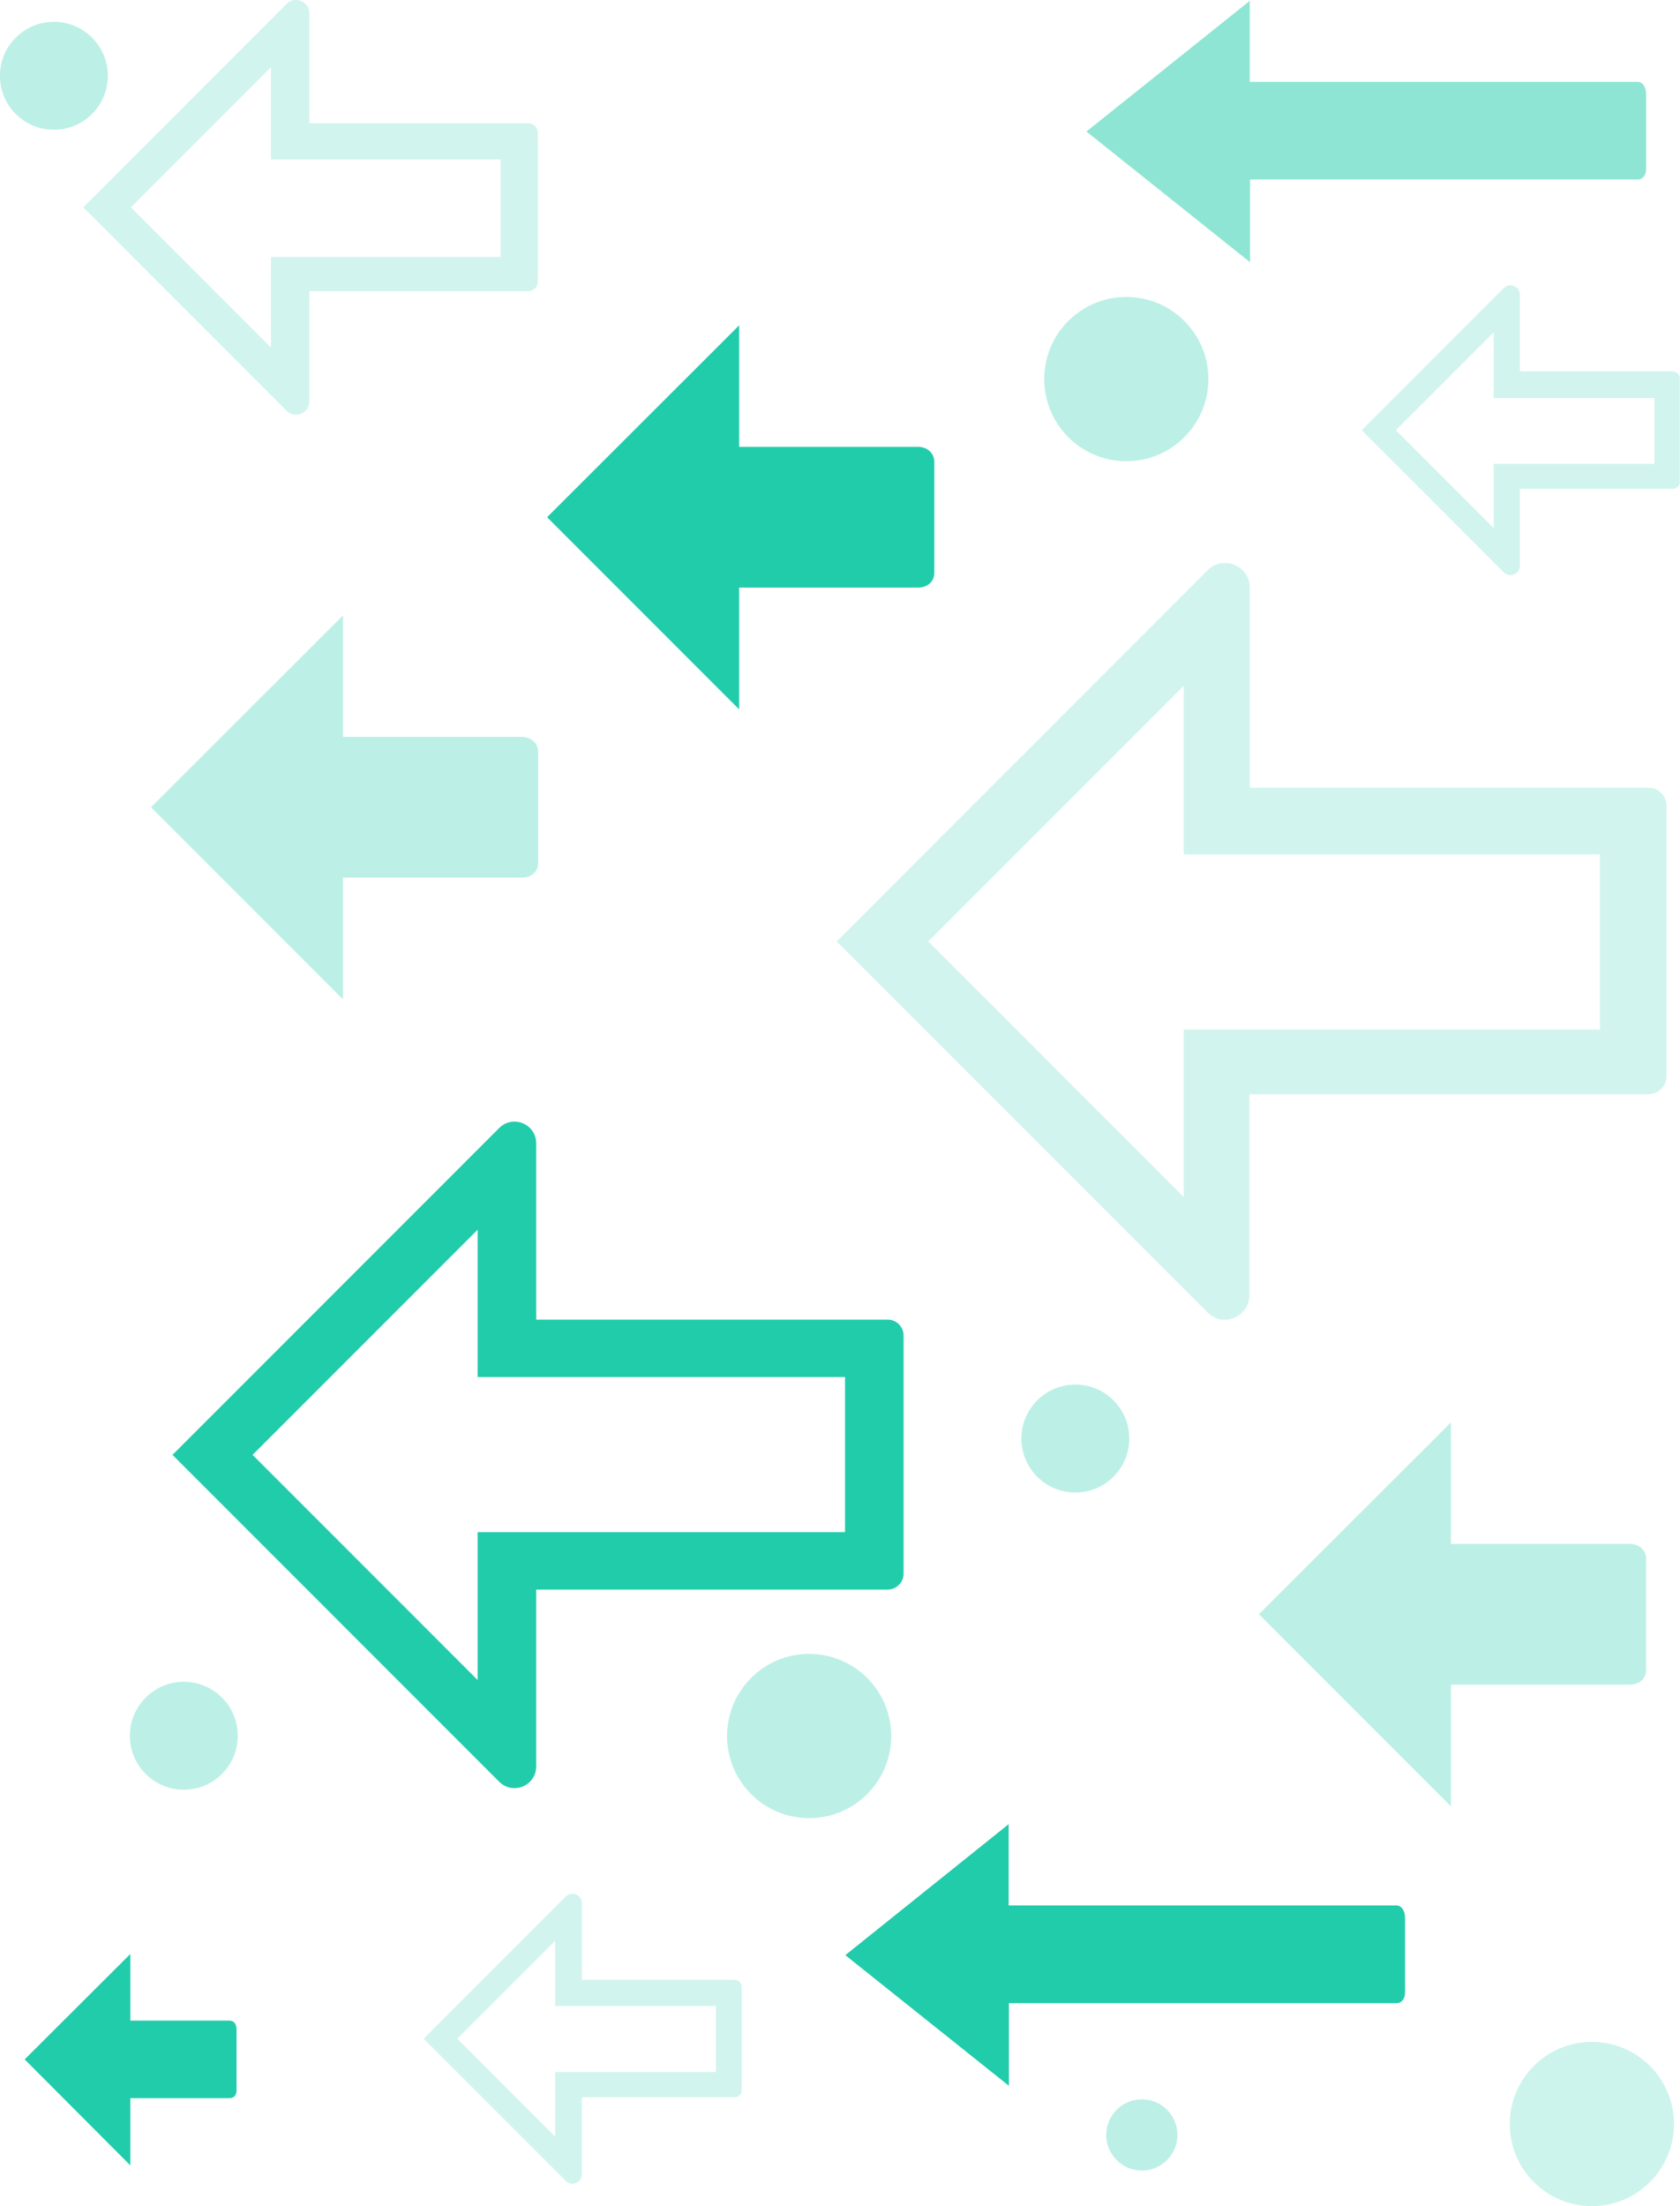
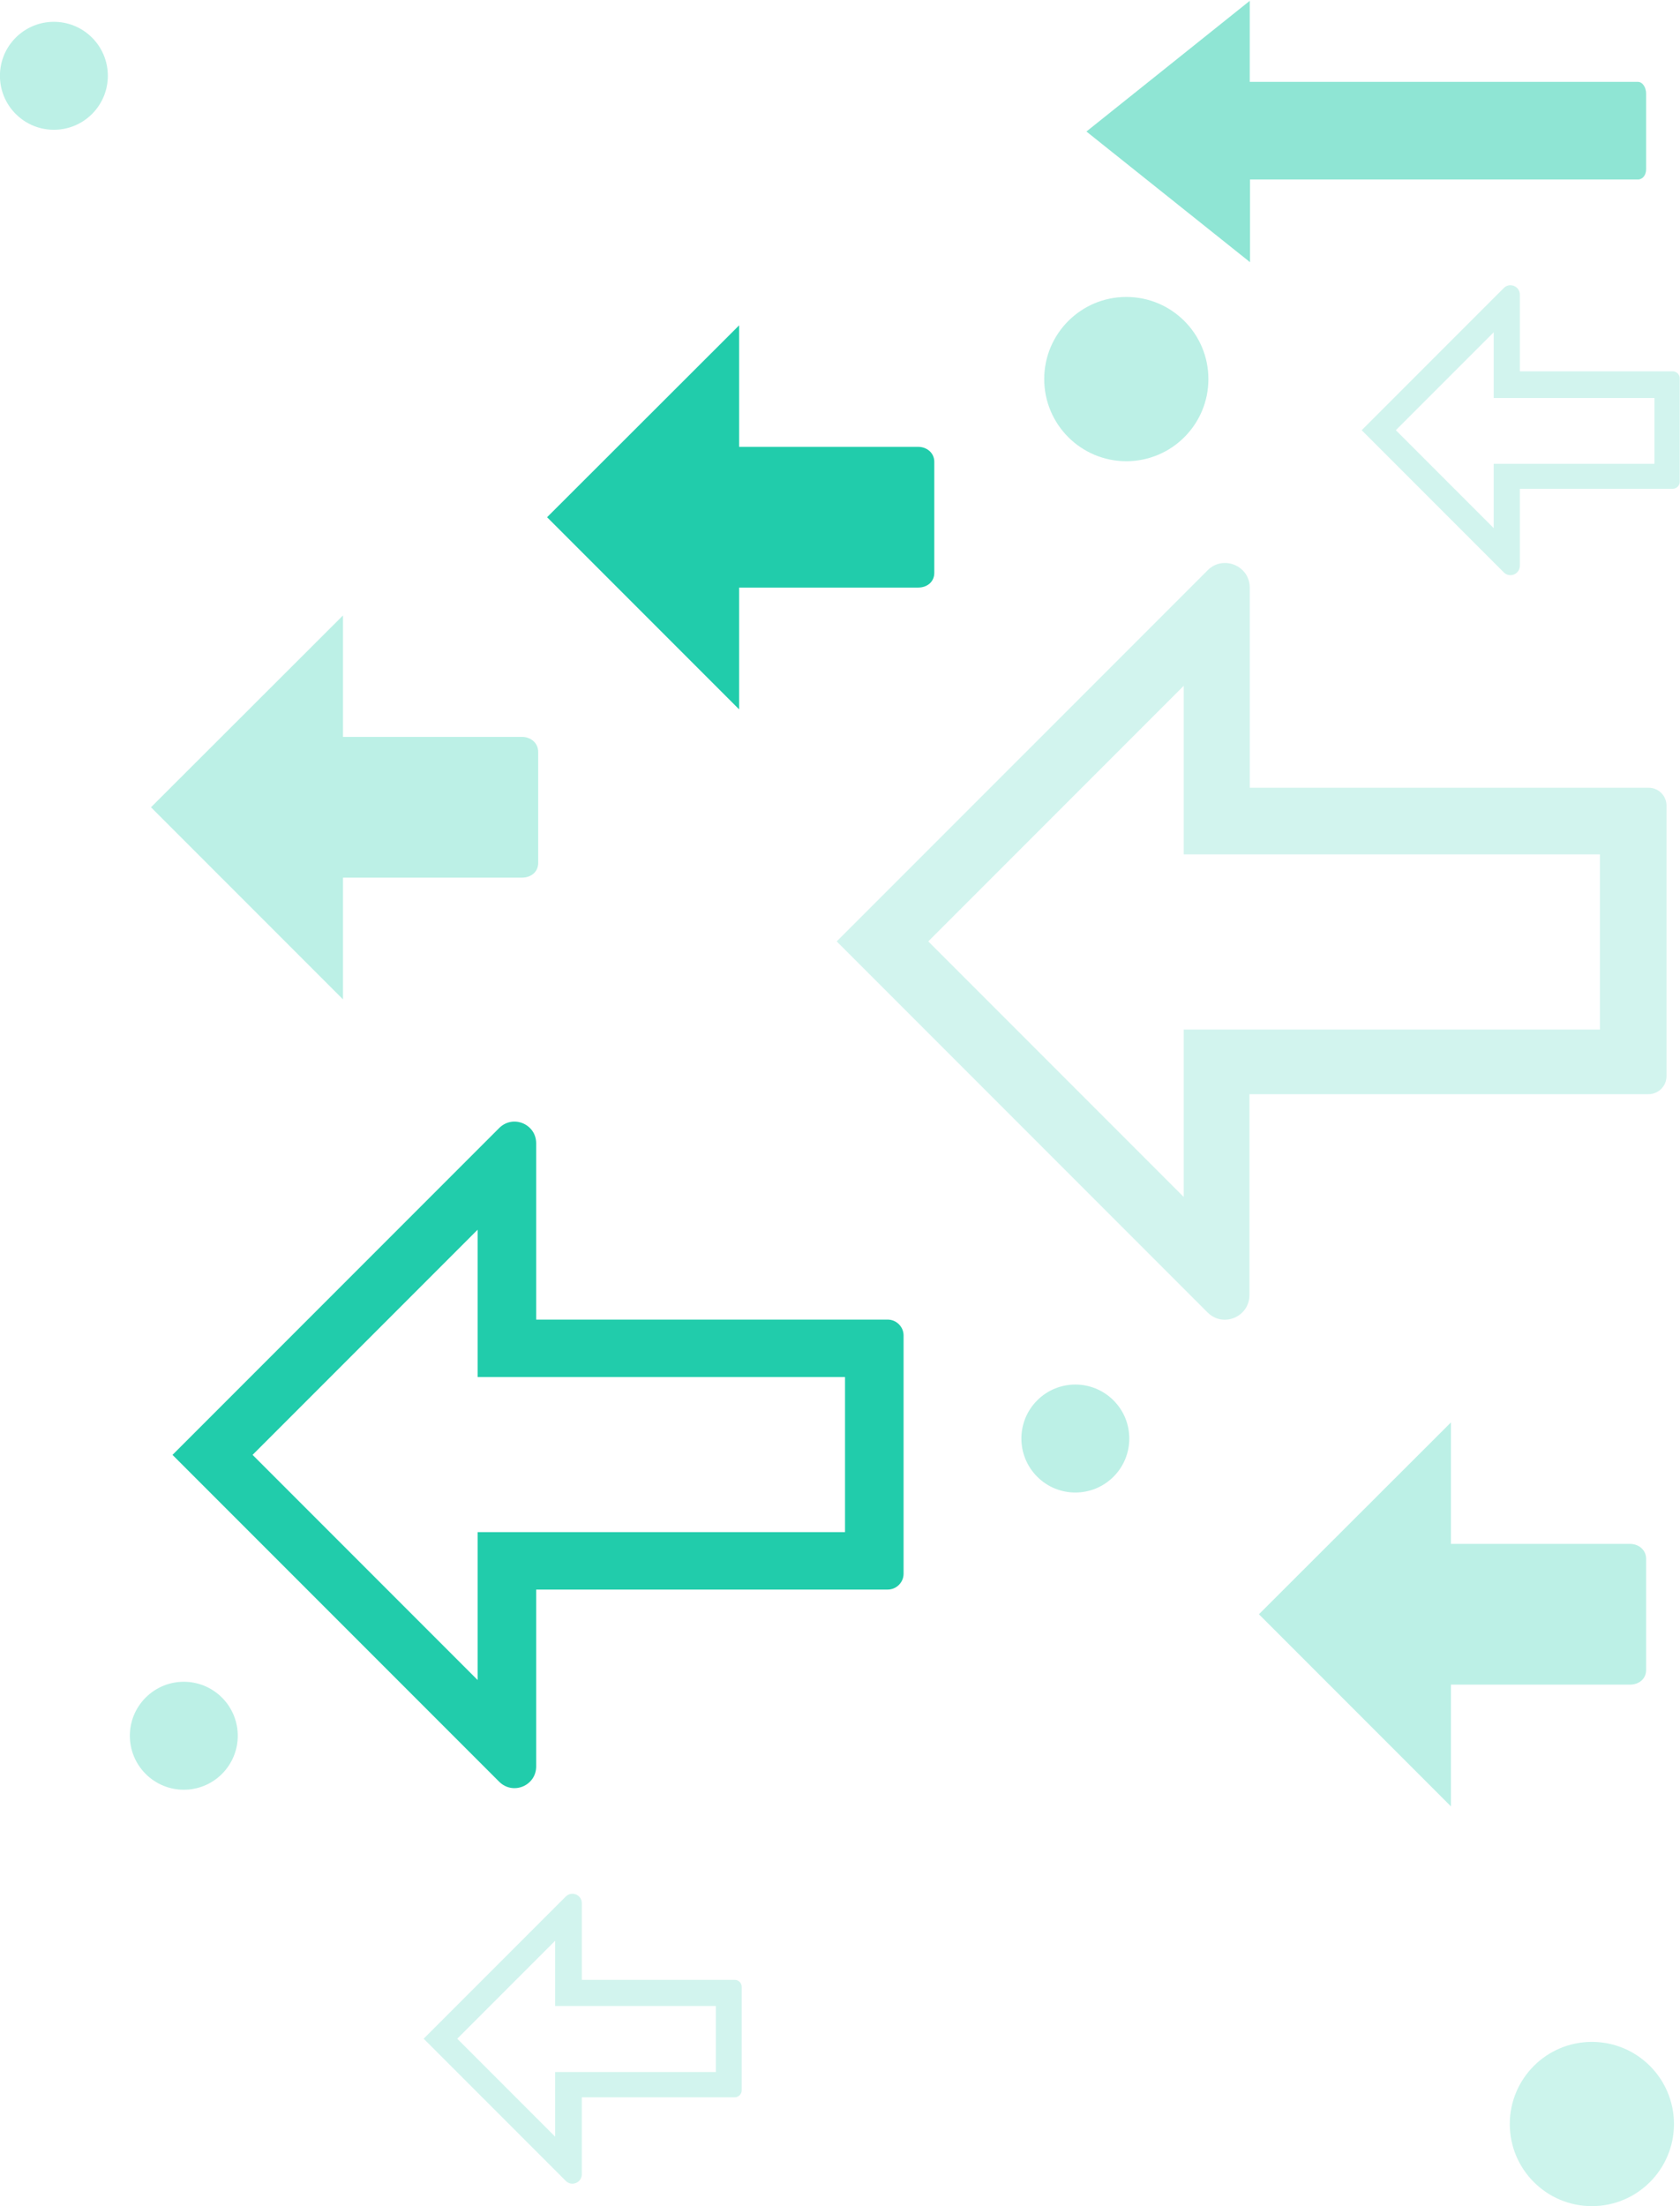
<svg xmlns="http://www.w3.org/2000/svg" version="1.1" x="0px" y="0px" width="585.3px" height="768.2px" viewBox="0 0 585.3 768.2" enable-background="new 0 0 585.3 768.2" xml:space="preserve">
  <defs>
</defs>
  <g>
    <path fill="#21CCAB" d="M190.6,180.1l66.9,66.9v-42.4h62.4c3.1,0,5.6-2,5.6-5.1v-38.7c0-3.1-2.6-5.2-5.6-5.2h-62.4v-42.3   L190.6,180.1z" />
    <path opacity="0.3" fill="#21CCAB" d="M438.6,562.1l66.9,66.9v-42.4h62.4c3.1,0,5.6-2,5.6-5.1v-38.7c0-3.1-2.6-5.2-5.6-5.2h-62.4   v-42.3L438.6,562.1z" />
    <path opacity="0.3" fill="#21CCAB" d="M52.6,281.1l66.9,66.9v-42.4h62.4c3.1,0,5.6-2,5.6-5.1v-38.7c0-3.1-2.6-5.2-5.6-5.2h-62.4   v-42.3L52.6,281.1z" />
-     <path fill="#21CCAB" d="M8.6,717.1L45.4,754v-23.4h34.5c1.7,0,2.5-1.1,2.5-2.7v-21.3c0-1.7-0.8-3-2.5-3H45.4v-23.2L8.6,717.1z" />
-     <path fill="#21CCAB" d="M294.5,680.8l57,45.5v-28.8h135.1c1.7,0,2.9-1.5,2.9-3.6v-26.3c0-2.1-1.2-4.1-2.9-4.1H351.4v-28.3   L294.5,680.8z" />
    <path opacity="0.5" fill="#21CCAB" d="M378.5,45.8l57,45.5V62.5h135.1c1.7,0,2.9-1.5,2.9-3.6V32.6c0-2.1-1.2-4.1-2.9-4.1H435.4V0.3   L378.5,45.8z" />
    <path fill="#21CCAB" d="M60.1,506.6l113.8,113.8c4.8,4.8,12.9,1.4,12.9-5.3v-61.6h122.5c3,0,5.5-2.5,5.5-5.5v-83   c0-3-2.5-5.5-5.5-5.5H186.8v-61.4c0-6.7-8.1-10.1-12.9-5.3L60.1,506.6z M294.4,479.5v54h-128V585L88,506.6l78.4-78.4v51.3H294.4z" />
    <path opacity="0.2" fill="#21CCAB" d="M291.5,327.8L420.7,457c5.4,5.4,14.6,1.6,14.6-6.1V381h139c3.5,0,6.3-2.8,6.3-6.3v-94.2   c0-3.4-2.8-6.2-6.2-6.2h-139v-69.7c0-7.6-9.2-11.4-14.6-6.1L291.5,327.8z M557.4,297.5v61h-145v58.3l-89-89l89-89v58.7H557.4z" />
-     <path opacity="0.2" fill="#21CCAB" d="M29,72.2L99.8,143c3,3,8,0.9,8-3.3v-38.3H184c1.9,0,3.4-1.5,3.4-3.4V46.3   c0-1.9-1.5-3.4-3.4-3.4h-76.2V4.7c0-4.2-5.1-6.3-8-3.3L29,72.2z M174.4,55.5v34h-80V121L45.6,72.2l48.8-48.8v32.1H174.4z" />
    <path opacity="0.2" fill="#21CCAB" d="M474.4,149.8l49.5,49.5c2.1,2.1,5.6,0.6,5.6-2.3v-26.8h53.3c1.3,0,2.4-1.1,2.4-2.4v-36.1   c0-1.3-1.1-2.4-2.4-2.4h-53.3v-26.7c0-2.9-3.5-4.4-5.6-2.3L474.4,149.8z M576.4,138.5v23h-56v22.4l-34.1-34.1l34.1-34.1v22.9H576.4   z" />
    <path opacity="0.2" fill="#21CCAB" d="M147.6,709.9l49.5,49.5c2.1,2.1,5.6,0.6,5.6-2.3v-26.8H256c1.3,0,2.4-1.1,2.4-2.4v-36.1   c0-1.3-1.1-2.4-2.4-2.4h-53.3v-26.7c0-2.9-3.5-4.4-5.6-2.3L147.6,709.9z M249.4,698.5v23h-56v22.5l-34.1-34.1l34.1-34.1v22.7H249.4   z" />
-     <circle opacity="0.3" fill="#21CCAB" cx="397.8" cy="743.4" r="12.4" />
-     <circle opacity="0.3" fill="#21CCAB" cx="281.9" cy="604.5" r="28.6" />
    <circle opacity="0.23" fill="#21CCAB" cx="554.6" cy="739.6" r="28.6" />
    <circle opacity="0.3" fill="#21CCAB" cx="392.4" cy="132" r="28.6" />
    <ellipse transform="matrix(0.707 -0.707 0.707 0.707 -13.182 21.021)" opacity="0.3" fill="#21CCAB" cx="18.8" cy="26.4" rx="18.8" ry="18.8" />
    <ellipse transform="matrix(0.707 -0.707 0.707 0.707 -244.407 411.689)" opacity="0.3" fill="#21CCAB" cx="374.7" cy="500.9" rx="18.8" ry="18.8" />
    <ellipse transform="matrix(0.707 -0.707 0.707 0.707 -408.662 222.342)" opacity="0.3" fill="#21CCAB" cx="64.1" cy="604.5" rx="18.8" ry="18.8" />
  </g>
</svg>